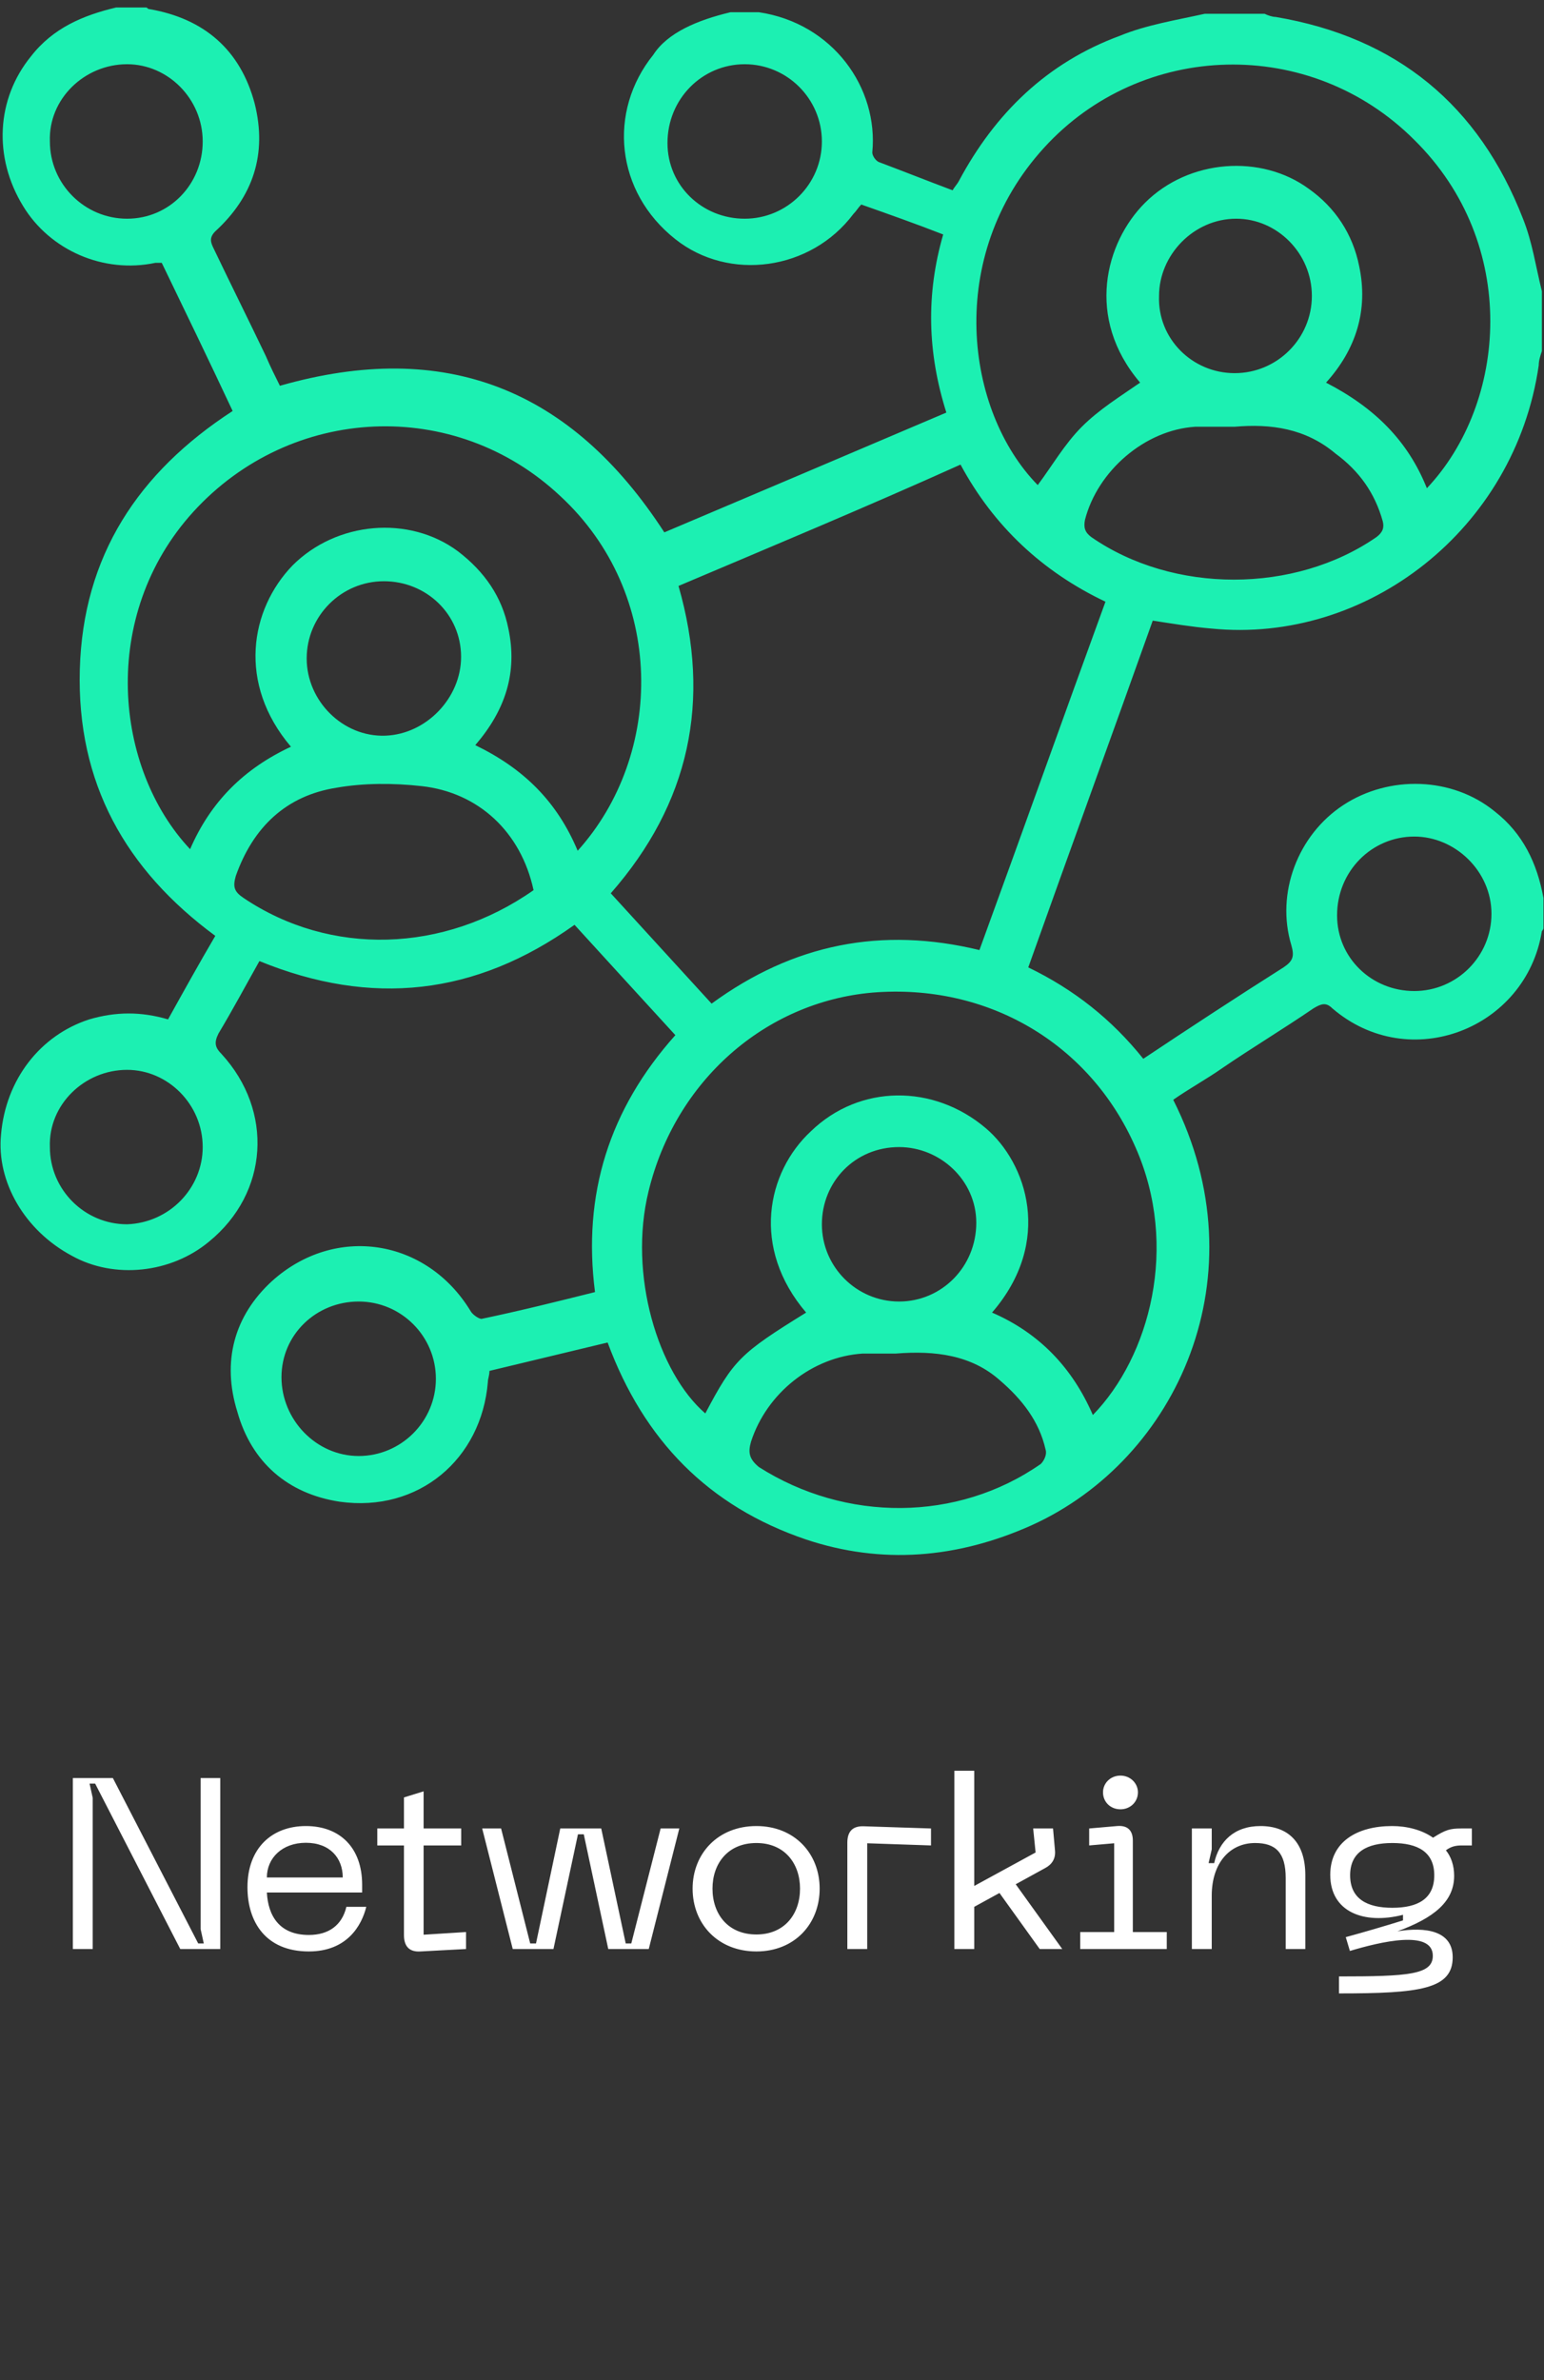
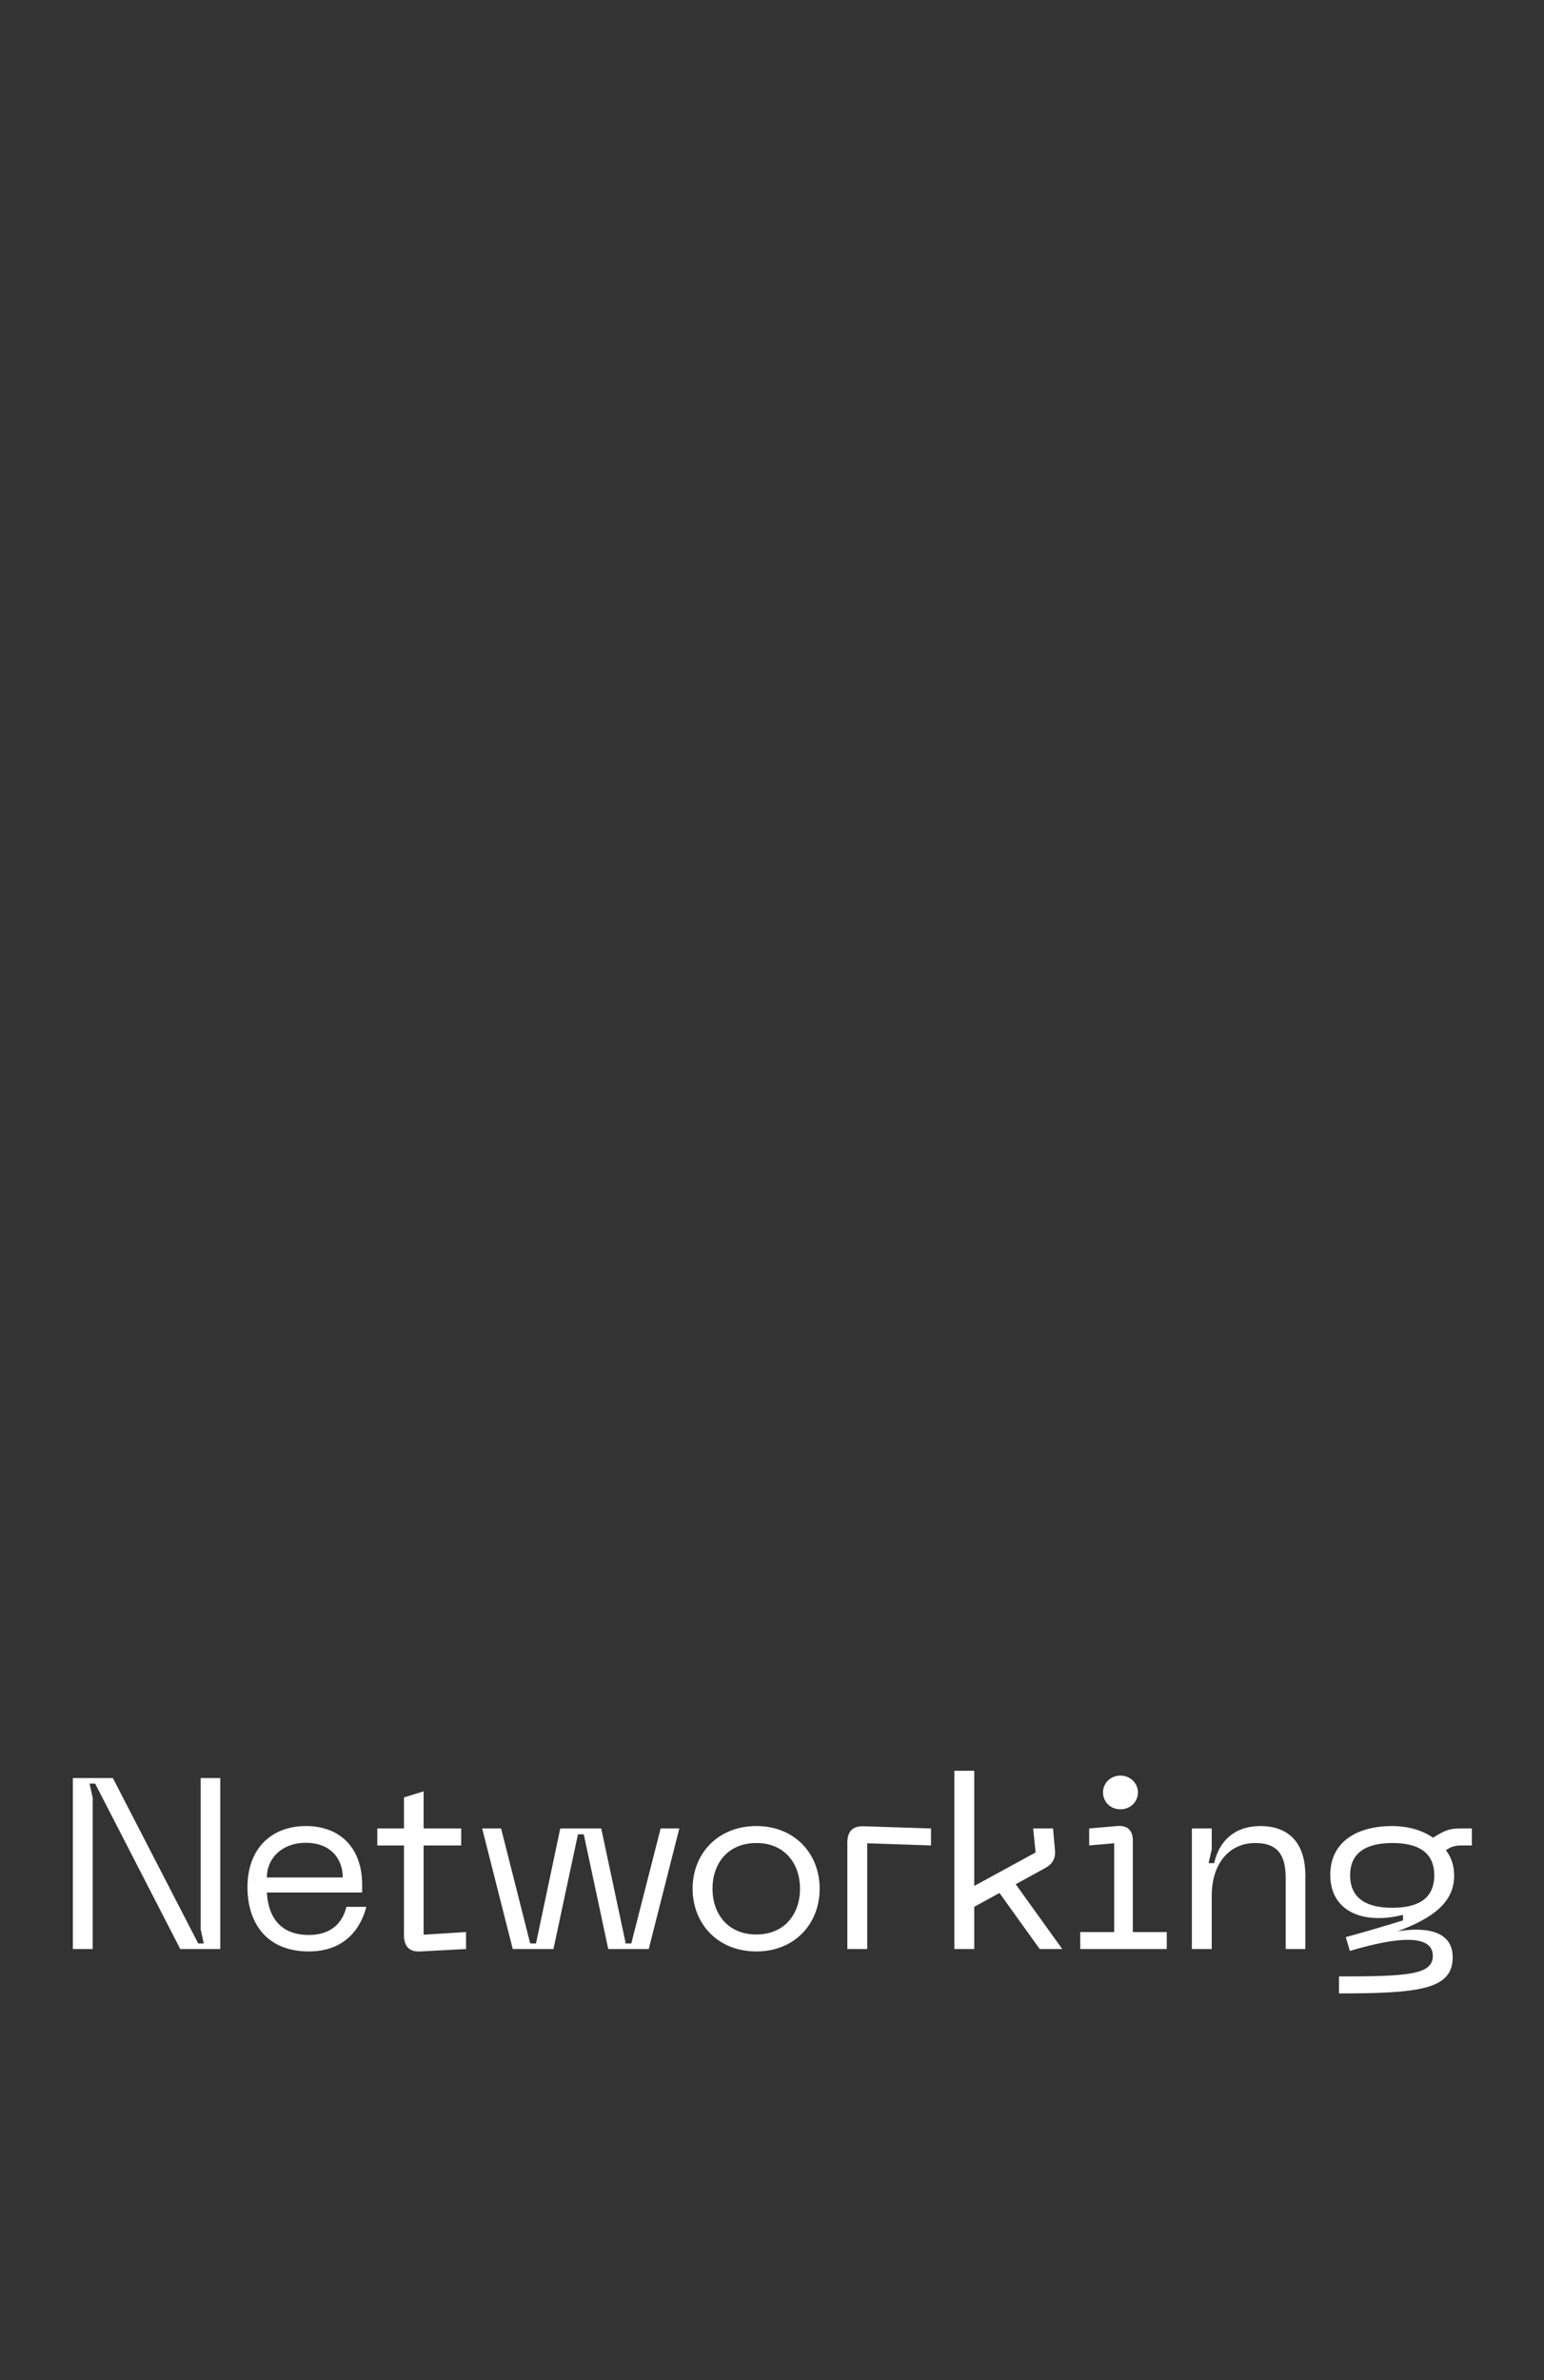
<svg xmlns="http://www.w3.org/2000/svg" width="98" height="151" viewBox="0 0 98 151" fill="none">
  <rect x="0" y="0" width="98" height="151" fill="#333333" stroke="none" />
-   <path d="M46.366 0.776C46.966 0.776 47.466 0.776 48.066 0.776H48.166C52.866 1.476 55.766 5.576 55.366 9.676C55.366 9.876 55.566 10.176 55.766 10.276C57.366 10.876 58.866 11.475 60.466 12.075C60.566 11.875 60.766 11.676 60.866 11.476C63.166 7.176 66.466 3.976 71.066 2.276C72.766 1.576 74.666 1.275 76.466 0.875C77.766 0.875 79.066 0.875 80.266 0.875C80.466 0.975 80.766 1.075 80.966 1.075C88.666 2.375 93.866 6.675 96.666 13.876C97.266 15.376 97.466 16.876 97.866 18.476C97.866 19.776 97.866 21.076 97.866 22.276C97.766 22.576 97.666 22.875 97.666 23.175C96.166 33.575 86.766 40.876 76.866 39.876C75.666 39.776 74.466 39.575 73.166 39.376C70.566 46.675 67.866 54.075 65.266 61.376C68.166 62.776 70.566 64.675 72.566 67.175C75.566 65.175 78.466 63.276 81.466 61.376C82.066 60.975 82.166 60.676 81.966 59.976C80.966 56.676 82.366 52.975 85.266 51.075C88.166 49.175 92.166 49.276 94.866 51.476C96.666 52.876 97.566 54.776 97.966 56.976C97.966 57.576 97.966 58.276 97.966 58.876C97.966 58.975 97.866 59.075 97.866 59.075C96.866 65.275 89.466 68.176 84.566 63.976C84.166 63.576 83.866 63.676 83.366 63.976C81.466 65.276 79.466 66.476 77.566 67.776C76.566 68.476 75.466 69.076 74.466 69.776C80.066 80.876 74.766 92.576 65.466 96.776C60.766 98.876 55.966 99.275 51.166 97.675C44.966 95.576 40.866 91.376 38.566 85.175C36.066 85.775 33.566 86.376 31.066 86.976C31.066 87.276 30.966 87.475 30.966 87.675C30.566 92.576 26.566 95.976 21.566 95.276C18.266 94.776 15.966 92.775 15.066 89.575C14.066 86.375 14.866 83.476 17.266 81.276C21.266 77.676 27.066 78.576 29.866 83.175C29.966 83.376 30.366 83.675 30.566 83.675C32.966 83.175 35.366 82.576 37.766 81.976C36.966 75.776 38.666 70.376 42.866 65.675C40.666 63.276 38.566 60.975 36.466 58.675C30.166 63.175 23.566 63.876 16.466 60.976C15.566 62.576 14.766 64.075 13.866 65.575C13.566 66.175 13.666 66.475 14.066 66.876C17.366 70.475 17.066 75.676 13.266 78.776C10.866 80.776 7.266 81.175 4.566 79.675C1.566 78.076 -0.234 74.976 0.066 71.976C0.366 68.476 2.566 65.675 5.666 64.675C7.366 64.175 8.966 64.175 10.666 64.675C11.666 62.876 12.666 61.075 13.666 59.376C7.966 55.175 4.866 49.676 5.066 42.476C5.266 35.276 8.766 29.975 14.766 26.075C13.266 22.875 11.766 19.776 10.266 16.675C10.066 16.675 9.966 16.675 9.866 16.675C6.566 17.375 3.166 15.875 1.466 13.075C-0.434 9.975 -0.234 6.275 1.966 3.575C3.366 1.775 5.266 0.976 7.366 0.476C7.966 0.476 8.666 0.476 9.266 0.476C9.366 0.476 9.366 0.575 9.466 0.575C12.966 1.175 15.266 3.175 16.166 6.575C16.966 9.775 16.066 12.476 13.666 14.675C13.266 15.075 13.366 15.376 13.566 15.776C14.666 18.076 15.766 20.275 16.866 22.575C17.166 23.275 17.466 23.876 17.766 24.476C28.266 21.476 36.266 24.676 42.166 33.776C48.066 31.276 53.966 28.776 60.066 26.175C58.866 22.375 58.766 18.675 59.866 14.876C58.066 14.175 56.366 13.576 54.666 12.976C54.466 13.176 54.366 13.375 54.166 13.575C51.466 17.175 46.266 17.875 42.866 15.175C39.066 12.175 38.566 7.076 41.466 3.476C42.366 2.076 44.266 1.276 46.366 0.776ZM43.066 37.175C45.166 44.475 43.766 50.975 38.766 56.675C40.866 58.975 43.066 61.376 45.166 63.675C50.366 59.876 55.966 58.776 62.166 60.276C64.866 52.876 67.466 45.575 70.166 38.175C66.166 36.276 63.066 33.376 60.966 29.476C54.966 32.176 48.966 34.675 43.066 37.175ZM51.166 83.276C47.666 79.176 48.666 74.376 51.466 71.776C54.566 68.776 59.266 68.775 62.566 71.575C65.166 73.775 66.866 78.776 62.966 83.276C65.966 84.576 68.066 86.776 69.366 89.776C72.966 86.076 74.866 79.076 72.066 72.776C69.166 66.176 62.666 62.376 55.366 62.976C48.566 63.576 42.866 68.575 41.166 75.575C39.866 80.875 41.766 87.076 44.766 89.675C46.566 86.275 46.966 85.876 51.166 83.276ZM90.566 30.976C95.666 25.576 96.466 15.476 89.766 8.875C83.166 2.275 72.466 2.575 66.266 9.375C59.966 16.276 61.266 26.076 65.866 30.776C66.766 29.576 67.566 28.175 68.666 27.075C69.766 25.975 71.066 25.176 72.366 24.276C68.866 20.176 70.166 15.376 72.666 12.876C75.466 10.075 80.066 9.776 83.066 11.976C84.766 13.176 85.866 14.876 86.266 16.875C86.866 19.675 86.066 22.176 84.166 24.276C87.266 25.876 89.366 27.976 90.566 30.976ZM36.666 53.976C42.166 47.876 42.266 37.676 35.566 31.476C28.866 25.176 18.466 25.676 12.266 32.476C6.266 39.076 7.266 48.776 12.066 53.876C13.366 50.876 15.466 48.776 18.466 47.376C15.066 43.376 15.866 38.675 18.566 35.876C21.366 33.075 25.966 32.676 29.066 34.976C30.766 36.276 31.866 37.876 32.266 39.876C32.866 42.675 32.066 45.076 30.166 47.276C33.266 48.776 35.366 50.876 36.666 53.976ZM33.866 56.476C33.066 52.776 30.366 50.276 26.766 49.876C24.966 49.675 23.066 49.676 21.366 49.976C18.166 50.476 16.066 52.475 14.966 55.575C14.766 56.275 14.866 56.576 15.466 56.976C20.966 60.676 28.166 60.476 33.866 56.476ZM56.866 85.876C56.266 85.876 55.466 85.876 54.766 85.876C51.566 86.076 48.666 88.376 47.666 91.476C47.466 92.176 47.566 92.575 48.166 93.075C53.666 96.575 60.766 96.576 66.066 92.876C66.266 92.675 66.466 92.276 66.366 91.976C65.966 90.176 64.866 88.775 63.466 87.575C61.666 85.975 59.366 85.675 56.866 85.876ZM78.366 27.075C77.566 27.075 76.666 27.075 75.866 27.075C72.666 27.275 69.666 29.876 68.866 32.976C68.766 33.476 68.866 33.775 69.266 34.075C74.466 37.675 82.166 37.675 87.366 34.075C87.766 33.775 87.866 33.475 87.766 33.075C87.266 31.275 86.266 29.876 84.766 28.776C82.866 27.176 80.666 26.875 78.366 27.075ZM47.266 13.876C49.966 13.876 52.166 11.676 52.166 8.976C52.166 6.276 49.966 4.075 47.266 4.075C44.566 4.075 42.366 6.275 42.366 9.075C42.366 11.775 44.566 13.876 47.266 13.876ZM78.366 23.675C81.066 23.675 83.266 21.476 83.266 18.776C83.266 16.076 81.066 13.876 78.466 13.876C75.766 13.876 73.566 16.176 73.566 18.776C73.466 21.476 75.666 23.675 78.366 23.675ZM12.866 72.776C12.866 70.076 10.666 67.876 8.066 67.876C5.366 67.876 3.066 70.076 3.166 72.776C3.166 75.476 5.366 77.675 8.066 77.675C10.766 77.576 12.866 75.376 12.866 72.776ZM22.766 82.575C20.066 82.575 17.866 84.675 17.866 87.376C17.866 90.076 20.066 92.376 22.766 92.376C25.466 92.376 27.666 90.176 27.666 87.476C27.666 84.776 25.466 82.575 22.766 82.575ZM12.866 8.976C12.866 6.276 10.666 4.075 8.066 4.075C5.366 4.075 3.066 6.276 3.166 8.976C3.166 11.676 5.366 13.876 8.066 13.876C10.766 13.876 12.866 11.676 12.866 8.976ZM89.766 62.876C92.466 62.876 94.666 60.676 94.666 57.976C94.666 55.276 92.366 53.075 89.766 53.075C87.066 53.075 84.866 55.275 84.866 58.075C84.866 60.775 87.066 62.876 89.766 62.876ZM52.166 77.675C52.166 80.376 54.366 82.575 57.066 82.575C59.766 82.575 61.966 80.375 61.966 77.575C61.966 74.875 59.666 72.776 57.066 72.776C54.266 72.776 52.166 74.975 52.166 77.675ZM29.266 41.675C29.266 38.975 27.066 36.876 24.366 36.876C21.666 36.876 19.466 39.076 19.466 41.776C19.466 44.476 21.766 46.776 24.466 46.675C27.066 46.575 29.266 44.276 29.266 41.675Z" fill="#1CF0B2" />
  <path d="M4.623 123.655V112.806H7.163L12.58 123.301H12.934L12.734 122.393V112.806H13.98V123.655H11.441L6.039 113.16H5.685L5.885 114.068V123.655H4.623ZM15.707 119.731C15.707 117.269 17.246 115.853 19.416 115.853C21.571 115.853 22.986 117.223 22.986 119.577V120.07H16.939C17.015 121.516 17.708 122.763 19.601 122.763C20.863 122.763 21.709 122.147 21.986 120.978H23.248C22.956 122.163 22.032 123.809 19.601 123.809C16.862 123.809 15.707 121.932 15.707 119.731ZM16.939 119.115H21.755C21.755 117.884 20.94 116.915 19.416 116.915C17.908 116.915 16.939 117.884 16.939 119.115ZM26.887 122.747L29.58 122.578V123.655L26.687 123.809C25.963 123.855 25.64 123.471 25.64 122.763V117.084H23.947V116.007H25.64V114.037L26.887 113.652V116.007H29.272V117.084H26.887V122.747ZM30.605 116.007H31.805L33.652 123.301H34.021L35.56 116.007H38.161L39.715 123.301H40.069L41.931 116.007H43.117L41.177 123.655H38.607L37.053 116.376H36.684L35.129 123.655H32.544L30.605 116.007ZM43.961 119.823C43.961 117.607 45.562 115.853 48.009 115.853C50.44 115.853 52.025 117.607 52.025 119.823C52.025 122.055 50.44 123.809 48.009 123.809C45.562 123.809 43.961 122.055 43.961 119.823ZM45.223 119.823C45.223 121.424 46.193 122.732 48.009 122.732C49.809 122.732 50.779 121.424 50.779 119.823C50.779 118.238 49.809 116.93 48.009 116.93C46.193 116.93 45.223 118.238 45.223 119.823ZM53.782 123.655V116.915C53.782 116.191 54.121 115.837 54.844 115.868L59.092 116.007V117.084L55.044 116.946V123.655H53.782ZM65.992 123.655L63.438 120.1L61.837 120.978V123.655H60.575V112.344H61.837V119.654L65.731 117.53L65.577 116.007H66.838L66.962 117.407C67.008 117.915 66.777 118.284 66.346 118.515L64.469 119.546L67.423 123.655H65.992ZM71.118 114.791C70.487 114.791 70.01 114.329 70.01 113.714C70.01 113.129 70.487 112.652 71.118 112.652C71.733 112.652 72.226 113.129 72.226 113.714C72.226 114.329 71.733 114.791 71.118 114.791ZM68.563 123.655V122.578H70.718V116.946L69.132 117.084V116.007L70.902 115.853C71.626 115.791 71.903 116.191 71.903 116.776V122.578H74.057V123.655H68.563ZM79.665 116.93C78.05 116.93 76.911 118.207 76.911 120.27V123.655H75.649V116.007H76.911V117.33L76.711 118.207H77.065C77.372 116.822 78.342 115.853 80.004 115.853C81.728 115.853 82.851 116.853 82.851 118.977V123.655H81.605V119.146C81.605 117.546 80.974 116.93 79.665 116.93ZM92.744 116.007H93.421V117.084H92.774C92.344 117.084 92.067 117.176 91.774 117.392C92.097 117.792 92.297 118.346 92.297 119.008C92.297 120.654 91.005 121.685 88.696 122.532C90.481 122.239 92.205 122.486 92.205 124.179C92.205 126.21 90.112 126.472 84.987 126.472V125.394C89.373 125.394 90.943 125.287 90.943 124.086C90.943 122.393 87.573 123.209 85.68 123.778L85.418 122.901C86.649 122.563 87.865 122.209 89.05 121.839V121.485C86.588 122.116 84.433 121.316 84.433 118.946C84.433 116.838 86.157 115.853 88.358 115.853C89.281 115.853 90.235 116.084 90.958 116.592C91.759 116.084 92.051 116.007 92.744 116.007ZM88.373 121.039C89.989 121.039 91.035 120.47 91.035 118.977C91.035 117.5 89.989 116.93 88.373 116.93C86.772 116.93 85.695 117.5 85.695 118.977C85.695 120.47 86.772 121.039 88.373 121.039Z" fill="white" />
</svg>